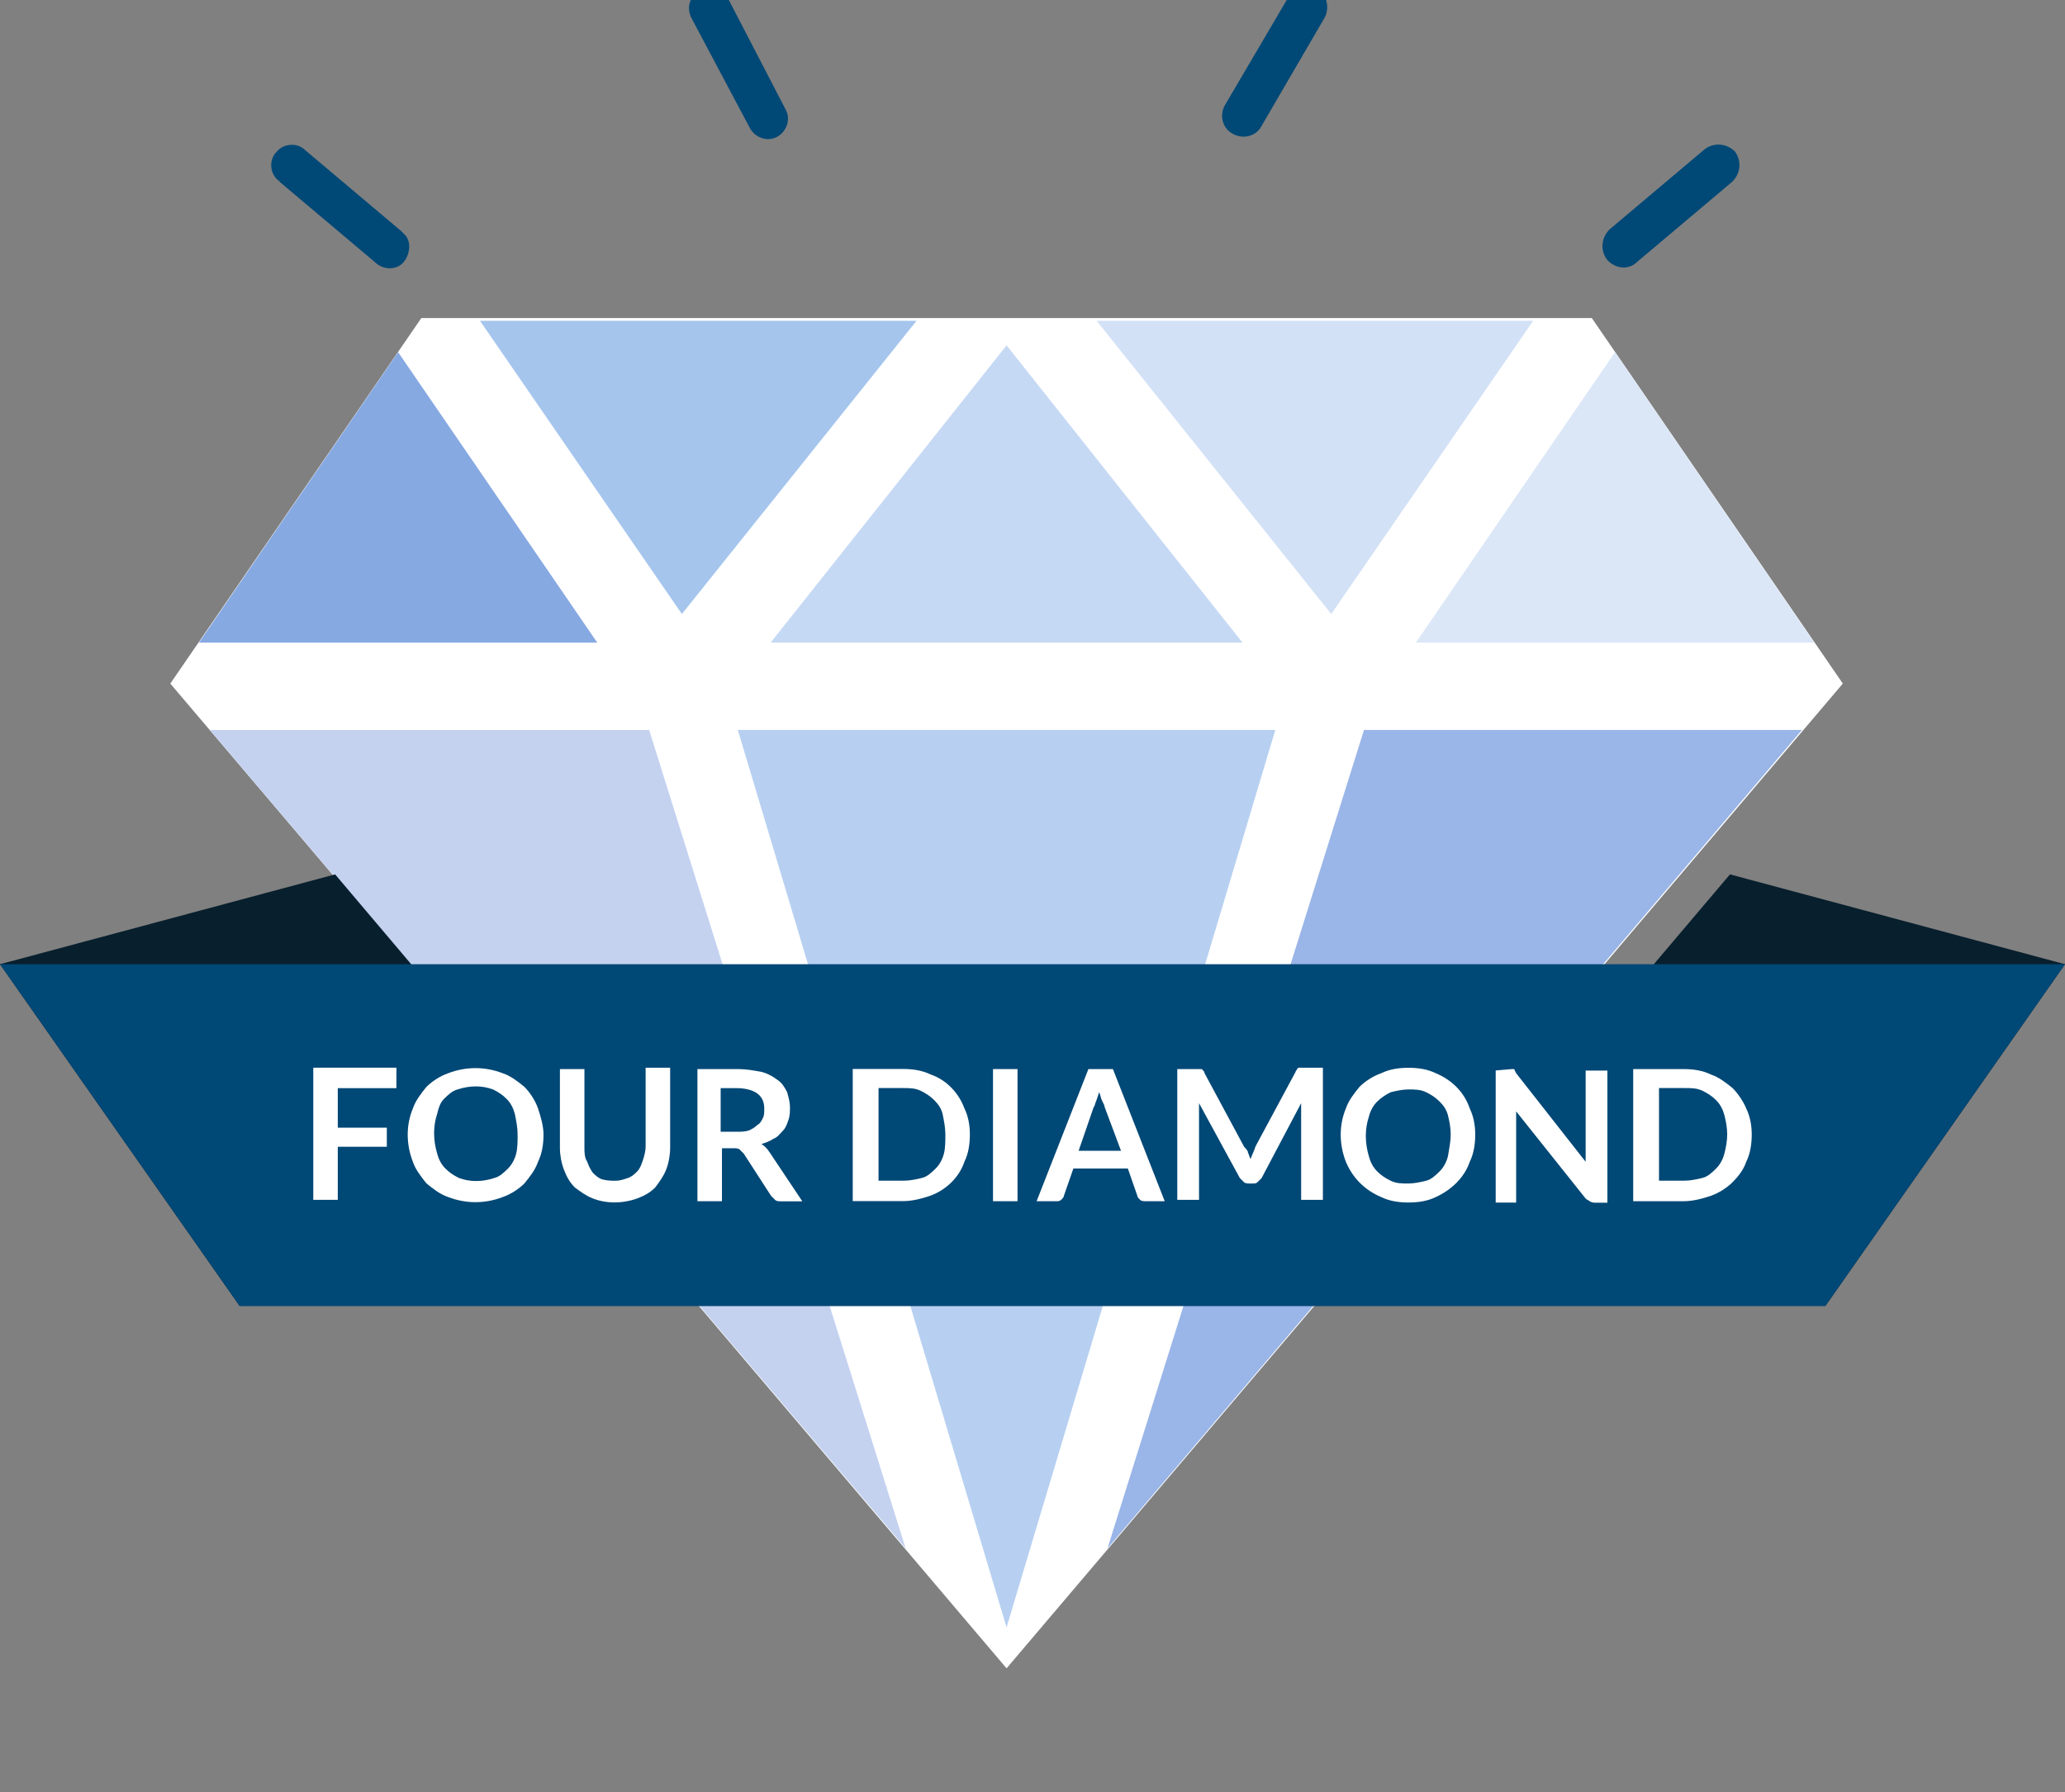
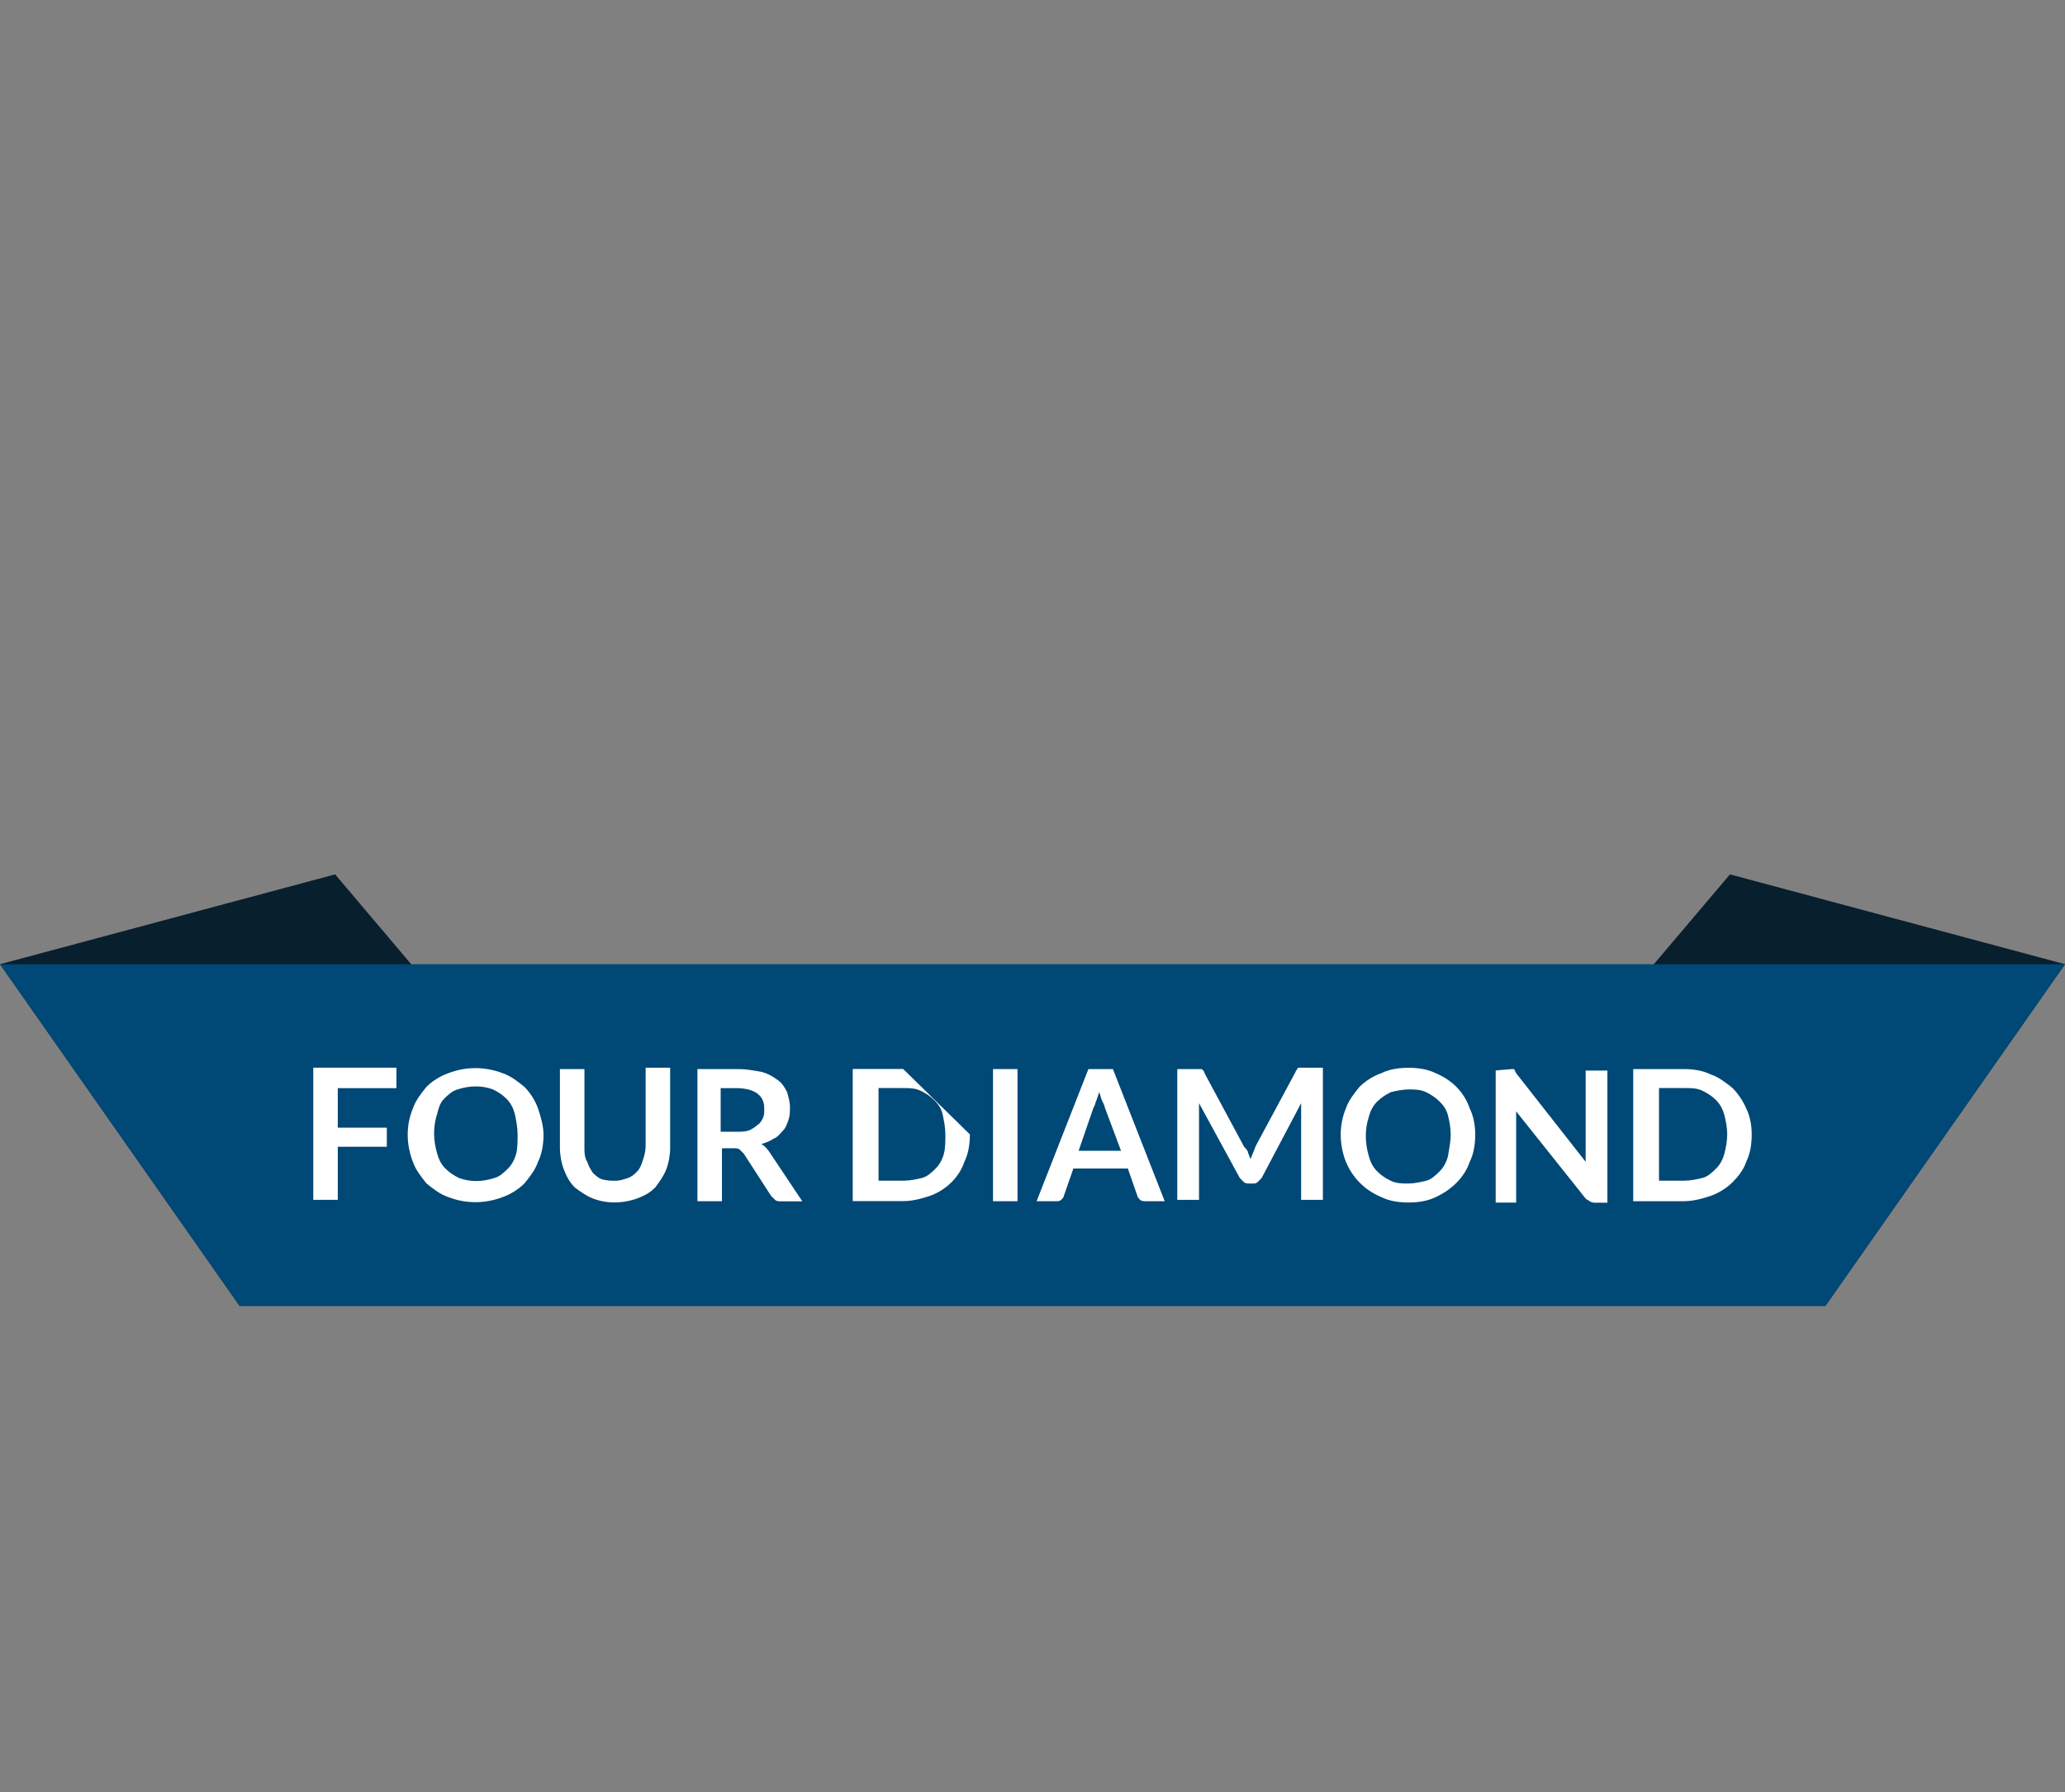
<svg xmlns="http://www.w3.org/2000/svg" xmlns:xlink="http://www.w3.org/1999/xlink" id="Layer_1" width="208.89" height="181.35" viewBox="0 0 208.89 181.35">
  <rect x="0" y="0" width="208.89" height="181.35" fill="#808080" stroke="none" />
  <defs>
    <style>.cls-1{fill:none;}.cls-2{clip-path:url(#clippath);}.cls-3{fill:#004876;}.cls-4{fill:#fff;}.cls-5{fill:#b7d0f1;}.cls-6{fill:#d2e1f6;}.cls-7{fill:#a5c5ed;}.cls-8{fill:#c6d9f4;}.cls-9{fill:#c4d2f0;}.cls-10{fill:#dbe7f7;}.cls-11{fill:#081f2d;}.cls-12{fill:#87a9e2;}.cls-13{fill:#9ab5e7;}.cls-14{clip-path:url(#clippath-1);}</style>
    <clipPath id="clippath-1">
      <rect class="cls-1" width="136.9" height="131.6" />
    </clipPath>
    <symbol id="a" viewBox="0 0 136.9 131.6">
      <g>
        <g class="cls-14">
          <use width="136.9" height="131.6" xlink:href="#b" />
        </g>
        <g>
          <path class="cls-3" d="M49.6,121c.4-.7,1.3-1,2-.6s1,1.3,.6,2h0l-4.2,8.1c-.4,.7-1.3,1-2.1,.6-.7-.4-1-1.2-.6-2l4.3-8.1Z" />
          <path class="cls-3" d="M85,120.6c.7-.4,1.7-.2,2.1,.6h0l4.6,7.9c.4,.7,.2,1.7-.5,2.1s-1.7,.2-2.1-.5l-4.7-8c-.4-.7-.2-1.7,.6-2.1h0Z" />
          <path class="cls-3" d="M22.1,111.2c.6-.6,1.6-.6,2.1,0s.6,1.6,0,2.1l-.2,.2-7,5.9c-.6,.6-1.6,.5-2.1-.1-.6-.6-.5-1.6,.1-2.1,0,0,.1,0,.1-.1l7-5.9Z" />
          <path class="cls-3" d="M114.6,111.2l7,5.9c.6,.6,.7,1.5,.2,2.2-.6,.6-1.5,.7-2.2,.2l-7-5.9c-.6-.6-.7-1.5-.2-2.2,.6-.7,1.6-.8,2.2-.2Z" />
        </g>
      </g>
    </symbol>
    <symbol id="b" viewBox="0 0 136.9 131.6">
      <g>
        <polygon class="cls-1" points="114.1 112.3 22.7 112.3 .5 80 68.4 0 136.3 80 114.1 112.3" />
        <polygon class="cls-1" points="114.1 112.3 22.7 112.3 .5 80 68.4 0 136.3 80 114.1 112.3" />
        <polygon class="cls-4" points="7.1 80.3 68.4 8.1 129.7 80.3 111.3 107.1 25.5 107.1 7.1 80.3" />
        <rect class="cls-1" width="136.9" height="131.6" />
        <g>
          <g>
            <polygon class="cls-13" points="75.8 16.9 126.7 76.9 94.6 76.9 75.8 16.9" />
            <polygon class="cls-9" points="61 16.9 10 76.9 42.2 76.9 61 16.9" />
          </g>
          <g>
            <polygon class="cls-6" points="107 106.9 75 106.9 92.2 85.4 107 106.9" />
            <polygon class="cls-7" points="29.8 106.9 61.8 106.9 44.6 85.4 29.8 106.9" />
          </g>
          <g>
            <polygon class="cls-10" points="127.6 83.3 113 104.6 98.4 83.3 127.6 83.3" />
            <polygon class="cls-12" points="9.2 83.3 23.8 104.6 38.4 83.3 9.2 83.3" />
          </g>
          <g>
            <polygon class="cls-8" points="68.4 105.1 51.1 83.3 68.4 83.3 85.7 83.3 68.4 105.1" />
            <polygon class="cls-5" points="68.4 76.9 48.7 76.9 68.4 11.1 88.1 76.9 68.4 76.9" />
          </g>
        </g>
      </g>
    </symbol>
    <clipPath id="clippath">
-       <rect class="cls-1" x="8.81" width="188.66" height="181.35" />
-     </clipPath>
+       </clipPath>
  </defs>
  <g class="cls-2">
    <use width="136.9" height="131.6" transform="translate(7.43 179.98) scale(1.38 -1.38)" xlink:href="#a" />
  </g>
  <g>
    <g>
      <g>
        <polygon class="cls-11" points="184.64 132.15 208.89 97.56 175 88.47 163.56 101.97 184.64 132.15" />
        <polygon class="cls-11" points="24.25 132.15 0 97.56 33.9 88.47 45.33 101.97 24.25 132.15" />
      </g>
      <polygon class="cls-3" points="0 97.56 208.89 97.56 184.64 132.15 24.25 132.15 0 97.56" />
    </g>
    <g>
      <path class="cls-4" d="M40.1,108.17v1.93h-5.93v4h4.96v1.93h-4.96v5.37h-2.48v-13.37h8.41v.14Z" />
      <path class="cls-4" d="M54.98,114.78c0,.96-.14,1.93-.55,2.76-.28,.83-.83,1.52-1.38,2.2-.55,.55-1.38,1.1-2.2,1.38-1.79,.69-3.72,.69-5.51,0-.83-.28-1.52-.83-2.2-1.38-.55-.69-1.1-1.38-1.38-2.2-.69-1.79-.69-3.72,0-5.37,.28-.83,.83-1.52,1.38-2.2,.55-.55,1.38-1.1,2.2-1.38,1.79-.69,3.72-.69,5.51,0,.83,.28,1.52,.83,2.2,1.38,.55,.55,1.1,1.38,1.38,2.2,.28,.83,.55,1.79,.55,2.62Zm-2.62,0c0-.69-.14-1.38-.28-2.07-.14-.55-.41-1.1-.83-1.52-.41-.41-.83-.69-1.38-.96-1.1-.41-2.34-.41-3.58,0-.55,.14-.96,.55-1.38,.96-.41,.41-.55,.96-.69,1.52-.41,1.24-.41,2.62,0,4,.14,.55,.41,1.1,.83,1.52,.41,.41,.83,.69,1.38,.96,1.1,.41,2.34,.41,3.58,0,.55-.14,.96-.55,1.38-.96,.41-.41,.69-.96,.83-1.52,.14-.55,.14-1.24,.14-1.93Z" />
      <path class="cls-4" d="M62.28,119.47c.41,0,.83-.14,1.24-.28,.41-.14,.69-.41,.96-.69s.41-.69,.55-1.1c.14-.41,.28-.96,.28-1.38v-7.99h2.48v8.13c0,.69-.14,1.52-.41,2.2s-.69,1.24-1.1,1.79c-.55,.55-1.1,.83-1.79,1.1-1.52,.55-3.17,.55-4.55,0-.69-.28-1.24-.69-1.79-1.1-.55-.55-.83-1.1-1.1-1.79s-.41-1.52-.41-2.2v-7.99h2.48v7.99c0,.41,0,.96,.28,1.38,.14,.41,.28,.69,.55,1.1,.28,.28,.55,.55,.96,.69,.55,.14,.96,.14,1.38,.14Z" />
      <path class="cls-4" d="M73.03,116.3v5.24h-2.48v-13.37h4.13c.83,0,1.52,.14,2.34,.28,.55,.14,1.1,.41,1.65,.83,.41,.28,.69,.69,.96,1.24,.14,.55,.28,.96,.28,1.52,0,.41,0,.83-.14,1.24s-.28,.83-.55,1.1c-.28,.28-.55,.69-.96,.83-.41,.28-.83,.41-1.24,.55,.28,.14,.55,.41,.83,.83l3.31,4.96h-2.2c-.14,0-.41,0-.55-.14l-.41-.41-2.76-4.27-.41-.41c-.14-.14-.41-.14-.55-.14h-1.24v.14Zm0-1.79h1.52c.41,0,.83,0,1.24-.14,.28-.14,.55-.28,.83-.55,.28-.14,.41-.41,.55-.69,.14-.28,.14-.55,.14-.96,0-.55-.14-1.1-.69-1.52-.55-.41-1.38-.55-2.07-.55h-1.65v4.41h.14Z" />
-       <path class="cls-4" d="M98.11,114.78c0,.96-.14,1.93-.55,2.76-.55,1.65-1.93,2.89-3.44,3.44-.83,.28-1.79,.55-2.76,.55h-5.1v-13.37h5.1c.96,0,1.93,.14,2.76,.55,1.65,.55,2.89,1.93,3.44,3.44,.41,.83,.55,1.79,.55,2.62Zm-2.48,0c0-.69-.14-1.38-.28-2.07-.14-.55-.41-.96-.83-1.38-.41-.41-.83-.69-1.38-.96s-1.1-.28-1.79-.28h-2.48v9.37h2.62c.55,0,1.24-.14,1.79-.28s.96-.55,1.38-.96c.41-.41,.69-.96,.83-1.52,.14-.55,.14-1.24,.14-1.93Z" />
+       <path class="cls-4" d="M98.11,114.78c0,.96-.14,1.93-.55,2.76-.55,1.65-1.93,2.89-3.44,3.44-.83,.28-1.79,.55-2.76,.55h-5.1v-13.37h5.1Zm-2.48,0c0-.69-.14-1.38-.28-2.07-.14-.55-.41-.96-.83-1.38-.41-.41-.83-.69-1.38-.96s-1.1-.28-1.79-.28h-2.48v9.37h2.62c.55,0,1.24-.14,1.79-.28s.96-.55,1.38-.96c.41-.41,.69-.96,.83-1.52,.14-.55,.14-1.24,.14-1.93Z" />
      <path class="cls-4" d="M102.93,121.54h-2.48v-13.37h2.48v13.37Z" />
      <path class="cls-4" d="M117.81,121.54h-1.93c-.14,0-.41,0-.55-.14s-.28-.28-.28-.41l-.96-2.76h-5.51l-.96,2.76c0,.14-.14,.28-.28,.41-.14,.14-.28,.14-.55,.14h-1.93l5.24-13.37h2.48l5.24,13.37Zm-8.68-5.1h4.27l-1.65-4.41c0-.14-.14-.41-.28-.69s-.14-.55-.28-.83l-.28,.83c-.14,.28-.14,.55-.28,.69l-1.52,4.41Z" />
      <path class="cls-4" d="M126.22,116.58c.14,.28,.14,.41,.28,.69l.28-.69c.14-.28,.14-.41,.28-.69l4-7.44c0-.14,.14-.14,.14-.28l.14-.14h2.48v13.37h-2.2v-9.78l-4,7.58-.41,.41c-.14,.14-.28,.14-.55,.14h-.28c-.14,0-.41,0-.55-.14l-.41-.41-4.13-7.58v9.78h-2.2v-13.23h2.48l.14,.14s.14,.14,.14,.28l4,7.44c.14,.14,.28,.28,.41,.55Z" />
      <path class="cls-4" d="M149.23,114.78c0,.96-.14,1.93-.55,2.76-.55,1.65-1.93,2.89-3.44,3.58-.83,.41-1.79,.55-2.76,.55s-1.93-.14-2.76-.55c-1.65-.69-2.89-1.93-3.58-3.58-.69-1.79-.69-3.72,0-5.37,.28-.83,.83-1.52,1.38-2.2,.55-.55,1.38-1.1,2.2-1.38,.83-.41,1.79-.55,2.76-.55s1.93,.14,2.76,.55c1.65,.69,2.89,1.93,3.44,3.58,.41,.83,.55,1.79,.55,2.62Zm-2.48,0c0-.69-.14-1.38-.28-1.93s-.41-.96-.83-1.38c-.41-.41-.83-.69-1.38-.96s-1.1-.28-1.79-.28c-.55,0-1.24,.14-1.79,.28-.55,.28-.96,.55-1.38,.96-.41,.41-.69,.96-.83,1.52-.41,1.24-.41,2.62,0,4,.14,.55,.41,1.1,.83,1.52s.83,.69,1.38,.96,1.1,.28,1.79,.28c.55,0,1.24-.14,1.79-.28s.96-.55,1.38-.96c.41-.41,.69-.96,.83-1.52,.14-.83,.28-1.52,.28-2.2Z" />
      <path class="cls-4" d="M152.95,108.17h.14s.14,0,.14,.14l.14,.28,7.03,8.96v-9.23h2.2v13.37h-1.24c-.14,0-.28,0-.55-.14-.14-.14-.28-.14-.41-.28l-7.03-8.82v9.23h-2.07v-13.37l1.65-.14h0Z" />
      <path class="cls-4" d="M177.2,114.78c0,.96-.14,1.93-.55,2.76-.28,.83-.83,1.52-1.38,2.07s-1.38,1.1-2.2,1.38-1.79,.55-2.76,.55h-5.1v-13.37h5.1c.96,0,1.93,.14,2.76,.55,.83,.28,1.52,.83,2.2,1.38,.55,.55,1.1,1.38,1.38,2.07,.41,.83,.55,1.79,.55,2.62Zm-2.48,0c0-.69-.14-1.38-.28-1.93-.14-.55-.41-1.1-.83-1.52-.41-.41-.83-.69-1.38-.96s-1.1-.28-1.79-.28h-2.62v9.37h2.62c.55,0,1.24-.14,1.79-.28s.96-.55,1.38-.96c.41-.41,.69-.96,.83-1.52,.14-.55,.28-1.24,.28-1.93Z" />
    </g>
  </g>
</svg>